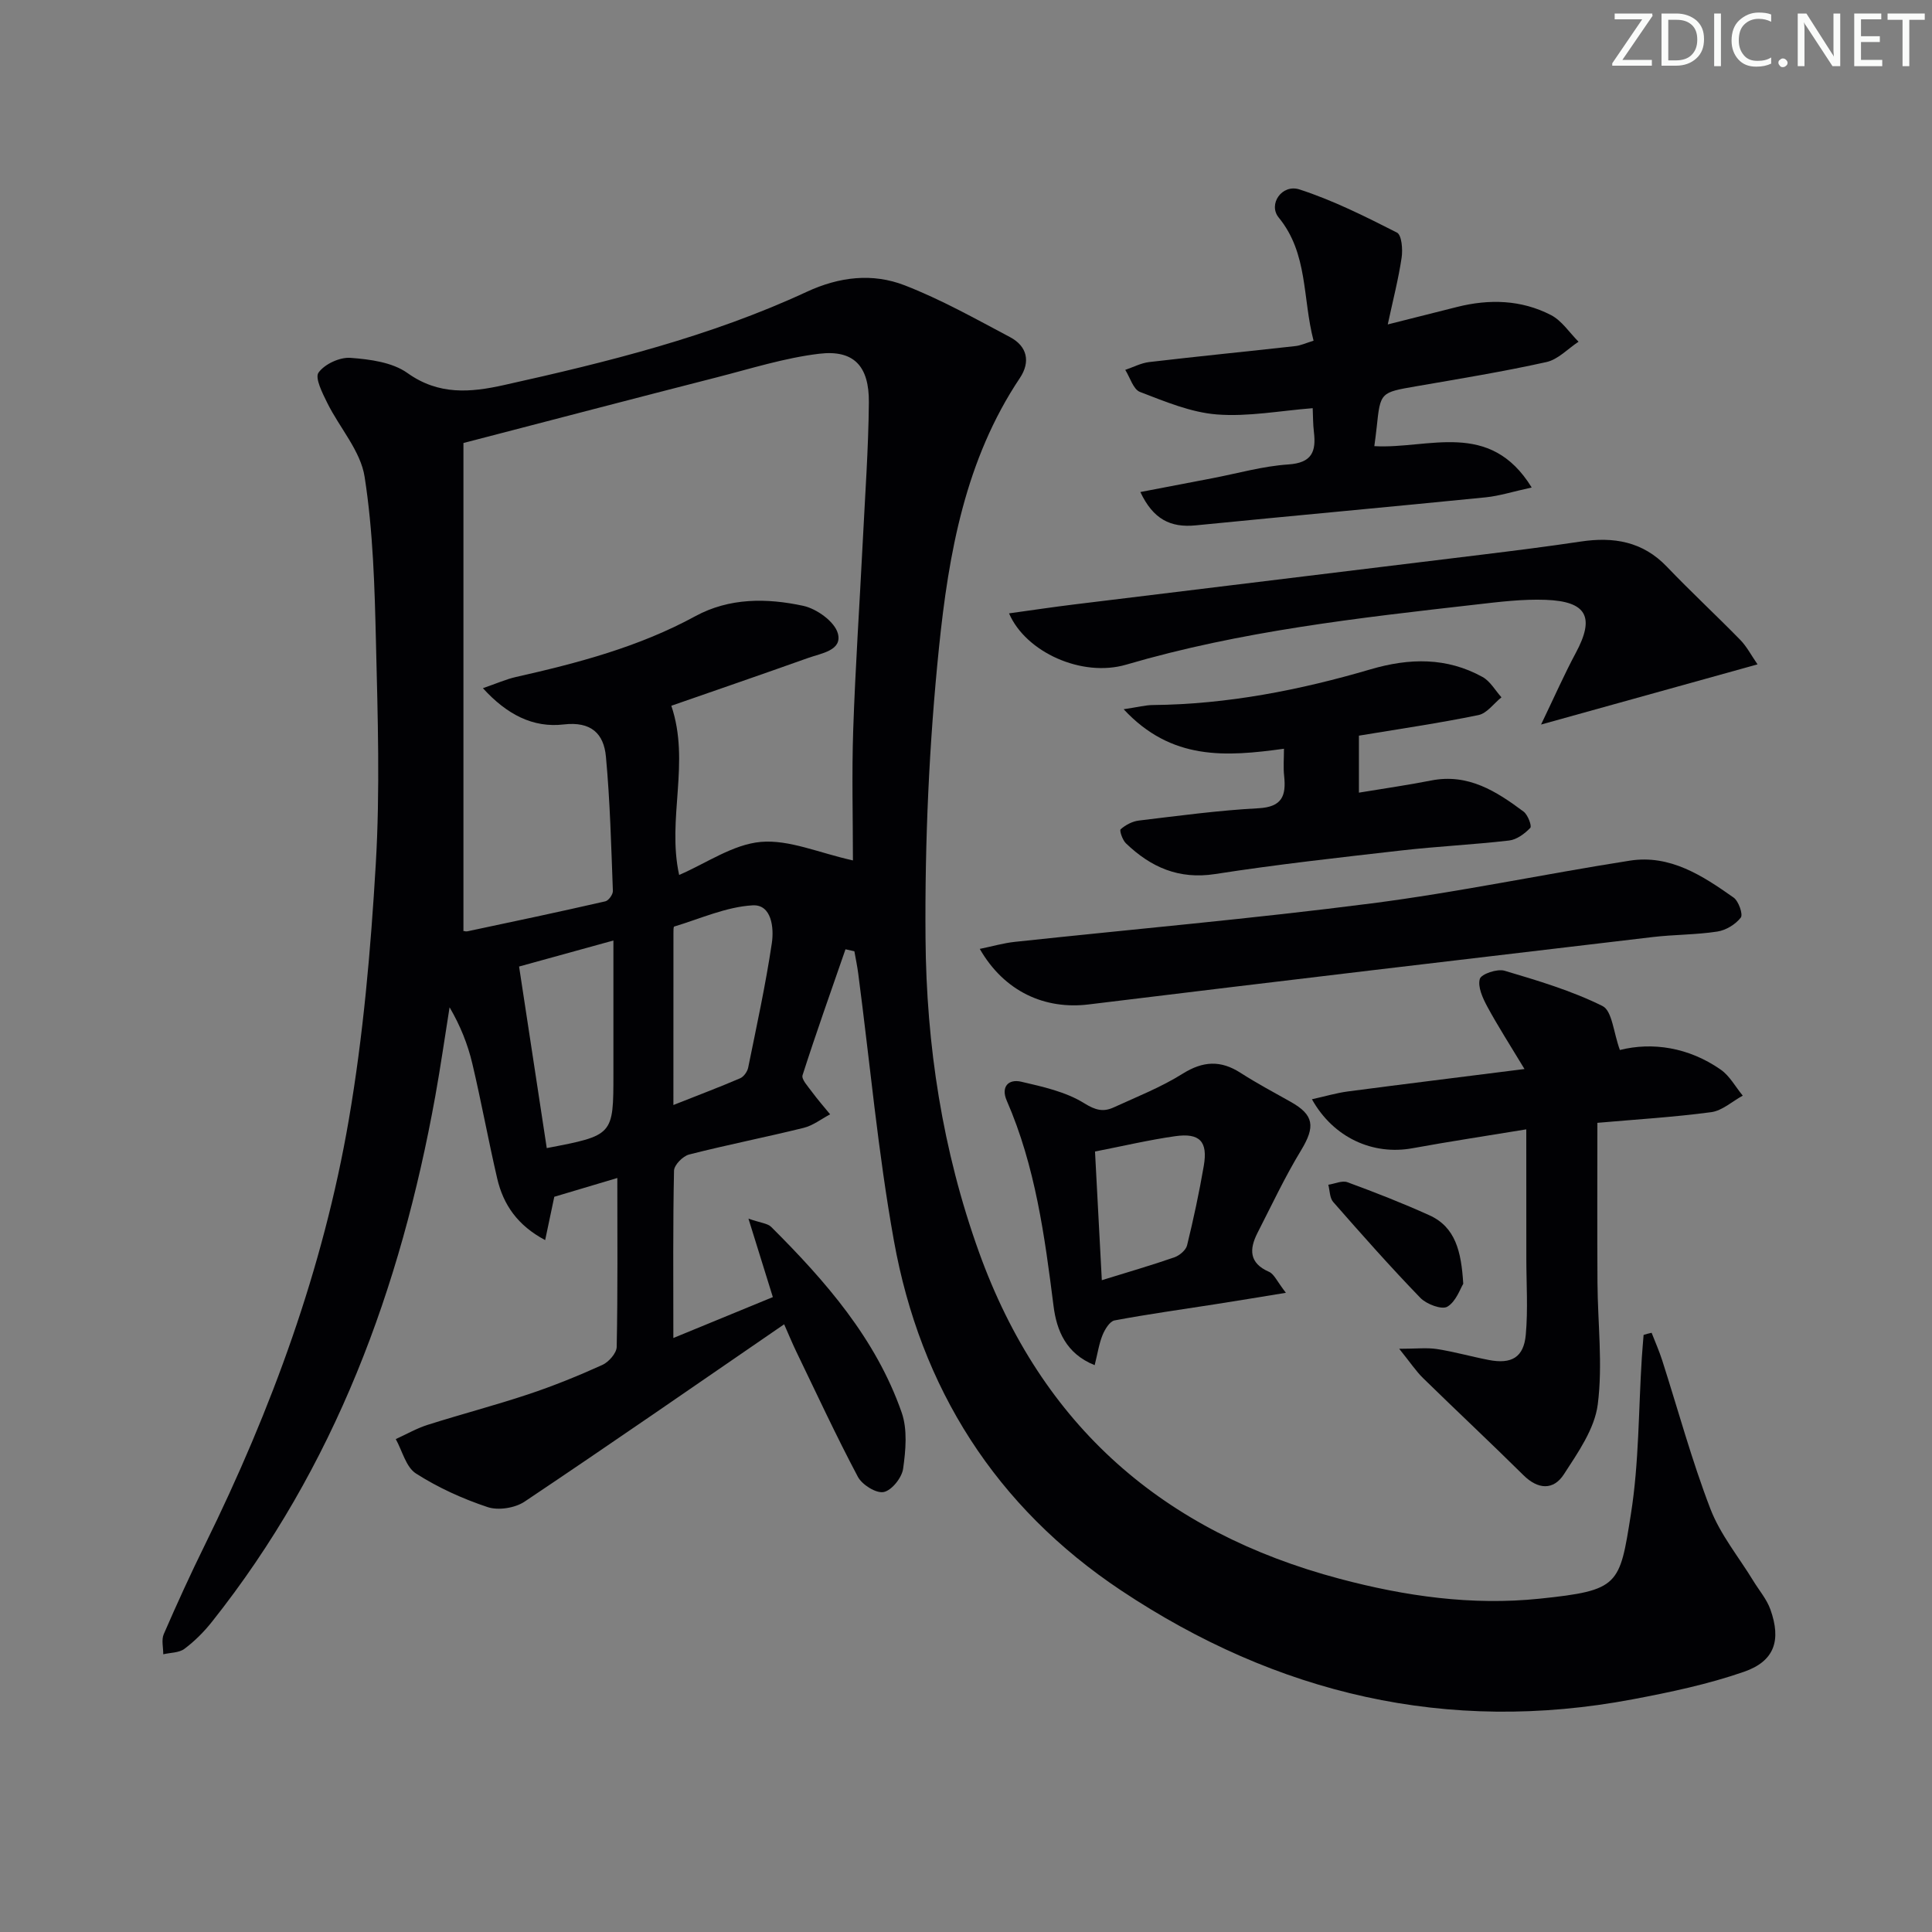
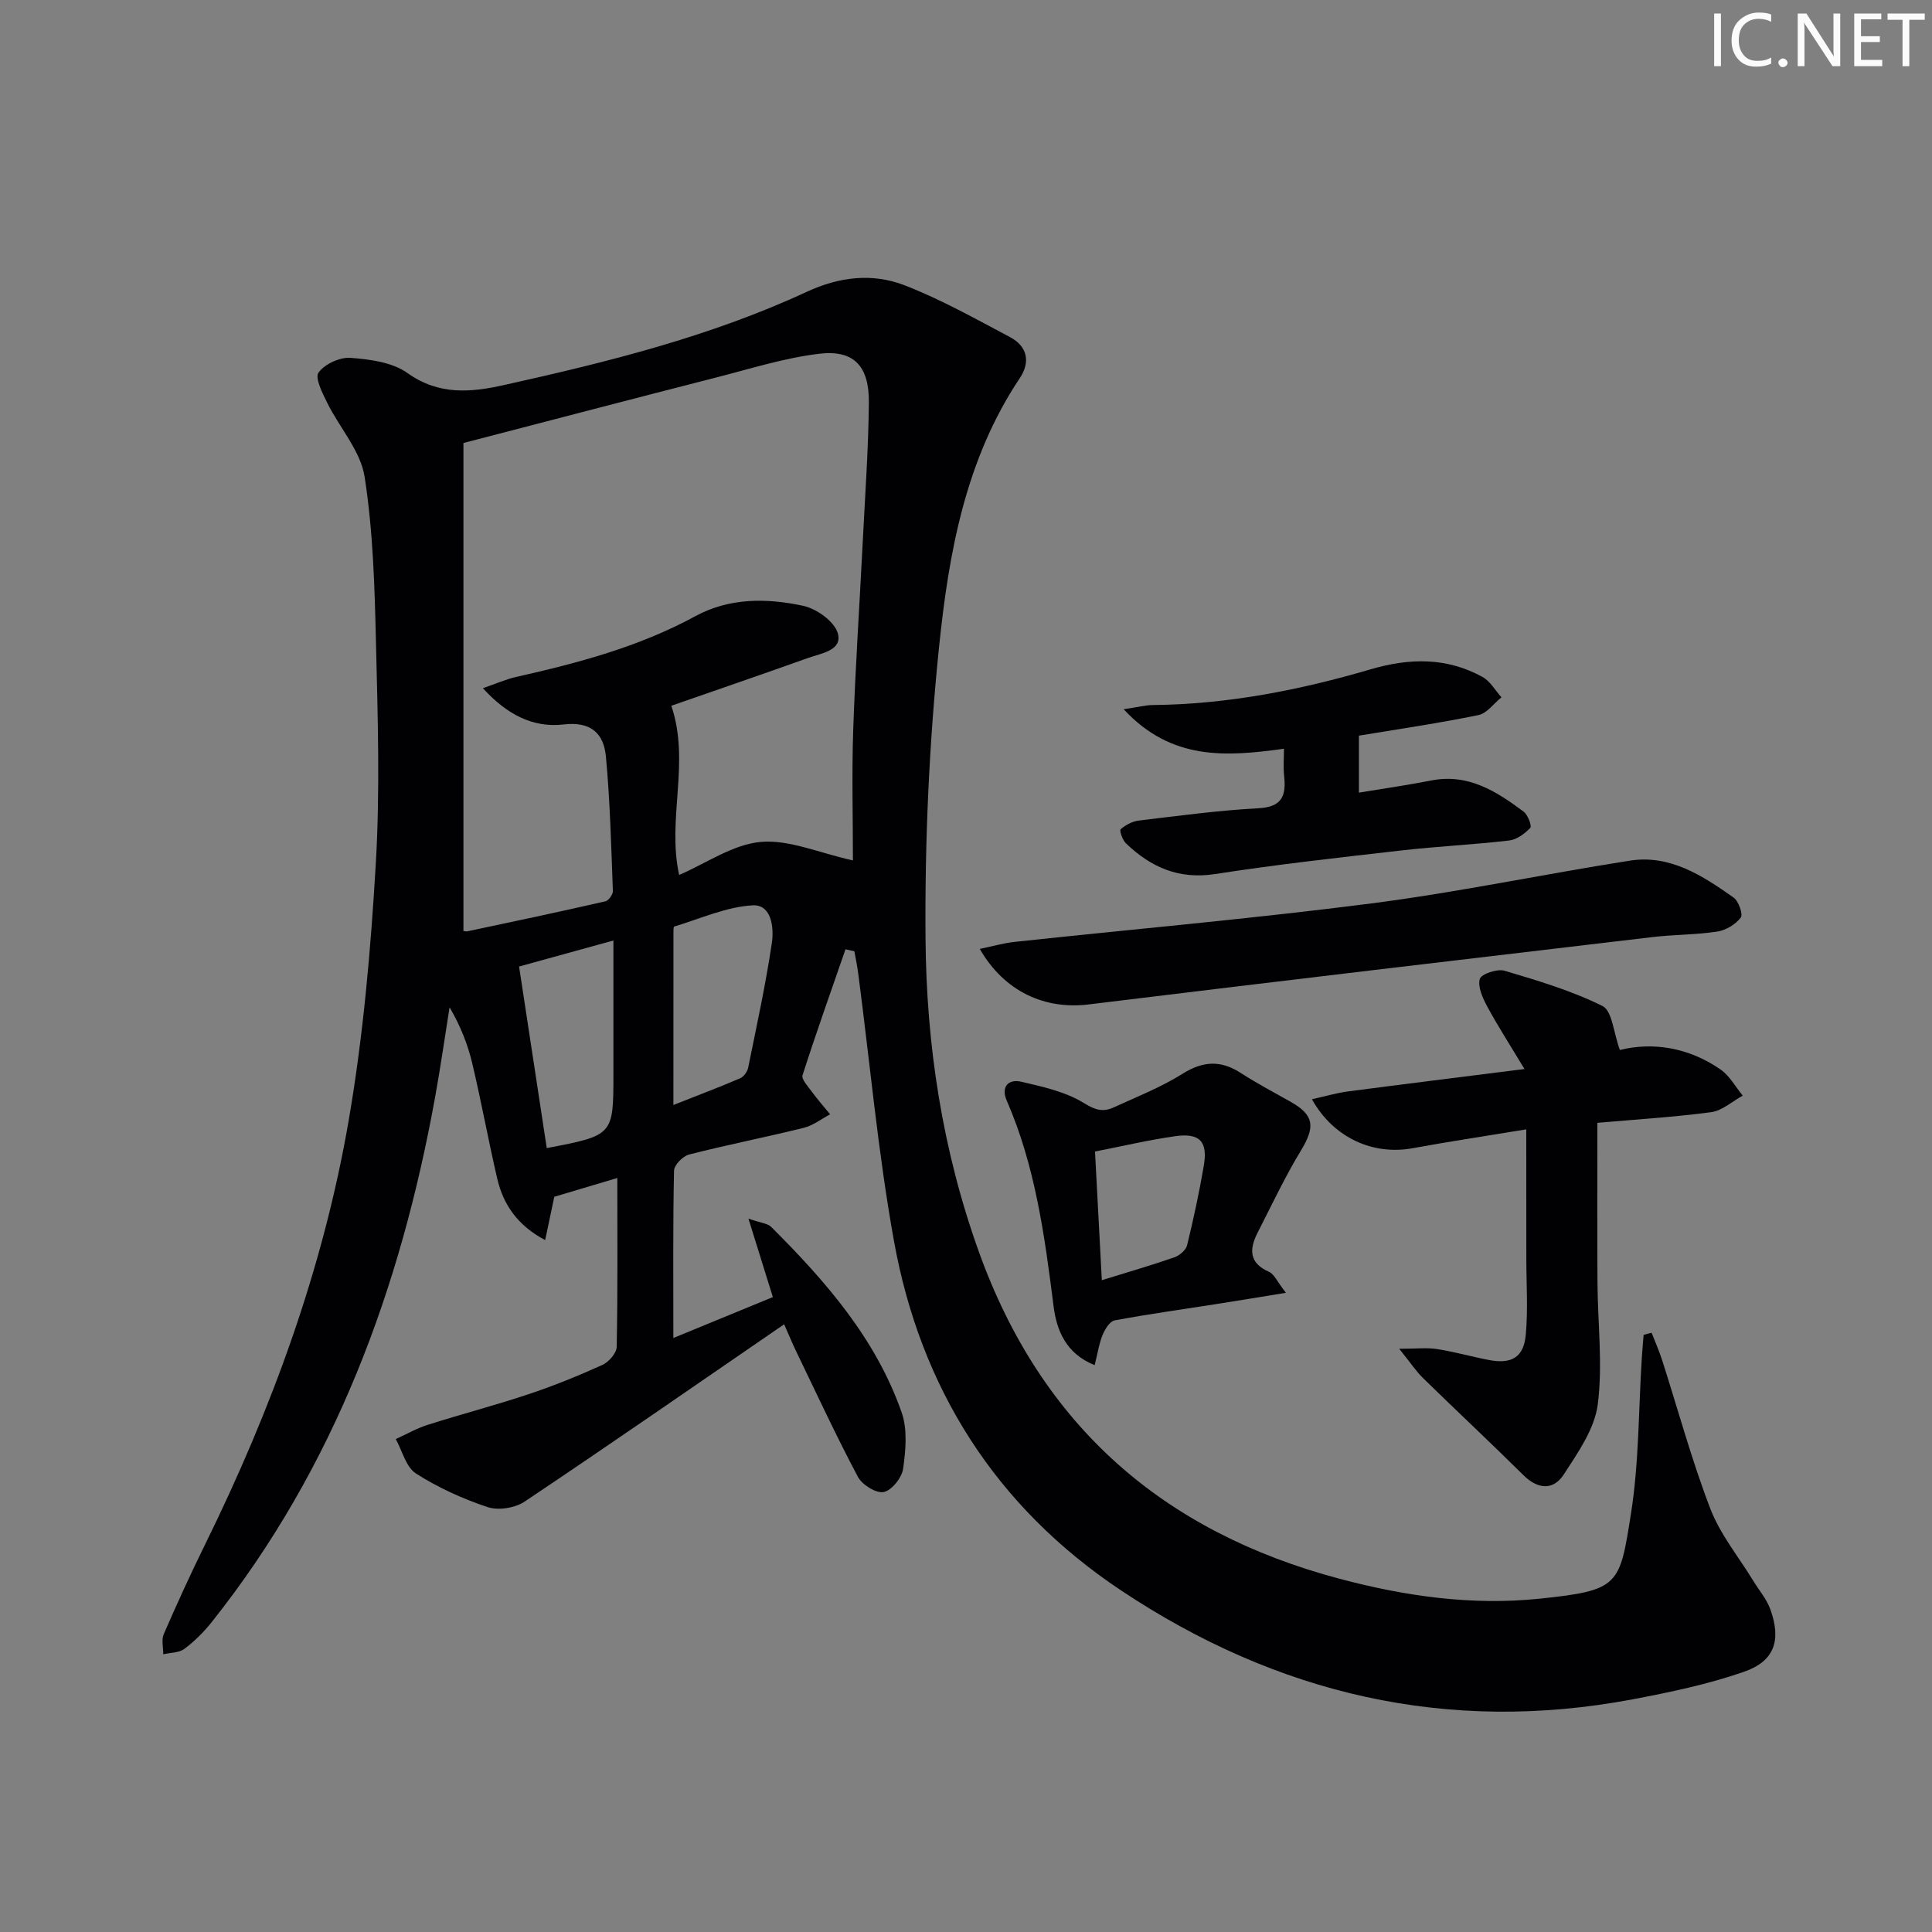
<svg xmlns="http://www.w3.org/2000/svg" enable-background="new 0 0 400 400" viewBox="0 0 400 400">
  <rect x="0" y="0" width="400" height="400" fill="#808080" stroke="none" />
  <g fill="#fafbfa">
-     <path d="m342.2 3.2-6.3 9.2h6.1v1.2h-8.2v-.5l6.2-9.1h-5.7v-1.2h7.8v.4z" />
-     <path d="m344 13.7v-10.9h3.1c1.6 0 3 .5 4.1 1.4 1.1 1 1.6 2.2 1.6 3.9s-.5 3-1.6 4-2.5 1.5-4.2 1.5h-3zm1.4-9.6v8.4h1.6c1.4 0 2.5-.4 3.2-1.1.8-.8 1.2-1.8 1.2-3.2s-.4-2.4-1.2-3.1-1.8-1-3.1-1z" />
    <path d="m356.3 2.8v10.9h-1.4v-10.9z" />
    <path d="m366.6 13.2c-.8.4-1.8.6-3 .6-1.6 0-2.8-.5-3.7-1.5s-1.4-2.3-1.4-3.9c0-1.7.5-3.2 1.6-4.2s2.4-1.6 4-1.6c1 0 1.9.1 2.6.4v1.5c-.8-.4-1.6-.6-2.6-.6-1.2 0-2.2.4-3 1.2s-1.1 1.9-1.1 3.3c0 1.3.4 2.3 1.1 3.1s1.6 1.1 2.8 1.1c1.1 0 2-.2 2.8-.7v1.3z" />
    <path d="m368.2 13c0-.3.1-.5.3-.6.2-.2.4-.3.6-.3.3 0 .5.1.7.3s.3.4.3.6-.1.5-.3.6c-.2.2-.4.3-.7.3s-.5-.1-.6-.3c-.2-.2-.3-.4-.3-.6z" />
    <path d="m381.1 13.7h-1.7l-5.5-8.4c-.2-.2-.3-.5-.4-.7 0 .2.1.8.1 1.5v7.6h-1.4v-10.9h1.8l5.3 8.3c.3.4.4.6.4.8 0-.3-.1-.8-.1-1.6v-7.5h1.4v10.9z" />
    <path d="m389.7 13.7h-5.8v-10.9h5.6v1.2h-4.2v3.5h3.9v1.2h-3.9v3.7h4.4z" />
    <path d="m398.4 4.1h-3.1v9.6h-1.4v-9.6h-3.1v-1.3h7.7v1.3z" />
  </g>
  <path d="m341.95 275.94c.74 1.9 1.57 3.77 2.19 5.7 3.29 10.26 6.11 20.69 9.97 30.73 2.04 5.32 5.86 9.96 8.88 14.91 1.2 1.97 2.79 3.81 3.55 5.94 2.28 6.38.87 10.7-5.45 12.9-7.46 2.59-15.3 4.24-23.09 5.71-38.4 7.24-73.67-1.1-105.88-22.54-25.97-17.29-41.56-41.9-47.05-72.44-3.29-18.27-4.96-36.84-7.38-55.27-.2-1.55-.53-3.09-.8-4.63-.61-.14-1.22-.27-1.84-.41-3 8.68-6.09 17.33-8.89 26.07-.27.85 1.13 2.33 1.91 3.4 1.19 1.62 2.52 3.14 3.8 4.7-1.82.96-3.54 2.32-5.48 2.8-7.88 1.95-15.85 3.51-23.72 5.52-1.29.33-3.09 2.16-3.12 3.34-.24 11.14-.14 22.3-.14 34.65 7.25-2.98 13.82-5.68 20.6-8.47-1.64-5.26-3.13-10.06-5.05-16.24 2.56.89 3.96.97 4.71 1.71 11.25 11.22 21.67 23.14 27.01 38.42 1.23 3.52.84 7.83.3 11.65-.26 1.86-2.37 4.5-4.03 4.82-1.56.31-4.47-1.51-5.34-3.16-4.51-8.5-8.56-17.25-12.75-25.92-.78-1.62-1.47-3.29-2.51-5.65-18.1 12.43-35.82 24.72-53.73 36.71-1.98 1.33-5.44 1.88-7.66 1.14-5.17-1.72-10.26-4.03-14.84-6.96-2.07-1.32-2.83-4.69-4.18-7.12 2.2-1 4.32-2.23 6.6-2.95 6.93-2.2 13.98-4.04 20.88-6.34 5.19-1.73 10.29-3.8 15.28-6.06 1.33-.6 2.95-2.44 2.98-3.73.23-11.48.13-22.96.13-34.98-4.51 1.34-8.56 2.55-13.05 3.89-.51 2.4-1.11 5.26-1.89 8.97-5.7-3.03-8.66-7.3-9.93-12.76-1.84-7.91-3.29-15.92-5.16-23.82-.94-3.97-2.47-7.81-4.7-11.62-.98 6.12-1.85 12.25-2.95 18.35-7.18 39.79-20.81 76.86-46.26 108.89-1.64 2.07-3.57 4-5.68 5.58-1.12.84-2.9.78-4.39 1.13.01-1.4-.41-2.98.1-4.16 2.71-6.24 5.54-12.44 8.55-18.55 13.78-28.01 24.47-57.15 29.76-87.92 3-17.47 4.55-35.26 5.59-52.97.9-15.24.41-30.59.04-45.88-.27-11.46-.59-23.01-2.35-34.3-.83-5.36-5.18-10.14-7.72-15.28-1-2.02-2.62-5.2-1.82-6.3 1.27-1.77 4.41-3.22 6.62-3.05 4.03.3 8.67.91 11.8 3.15 6.48 4.62 13.06 4.02 19.94 2.49 21.42-4.76 42.71-10.03 62.71-19.31 6.77-3.14 13.64-3.93 20.3-1.34 7.52 2.92 14.65 6.93 21.8 10.72 3.55 1.88 4.28 5.1 2.03 8.47-11.29 16.88-14.74 36.31-16.74 55.78-2.05 19.97-2.95 40.15-2.79 60.23.17 22.12 3.48 43.87 11.08 64.99 12.97 36.01 38.2 57.91 74.66 67.6 13.54 3.6 27.33 5.58 41.4 4.12 16.52-1.72 16.56-2.72 18.91-17.57 1.68-10.62 1.56-21.53 2.25-32.3.1-1.58.25-3.16.37-4.74.57-.19 1.11-.32 1.66-.44zm-165.36-97.8c0-8.79-.25-17.94.06-27.07.44-12.95 1.32-25.89 1.97-38.84.48-9.63 1.18-19.27 1.27-28.9.07-7.56-3.13-10.95-10.29-10.09-7.17.86-14.18 3.09-21.22 4.89-16.99 4.34-33.95 8.79-52.43 13.59v100.94c-.37-.08.3.27.86.15 9.52-2.01 19.04-4.03 28.52-6.2.67-.15 1.59-1.43 1.56-2.15-.35-9.28-.58-18.57-1.44-27.81-.44-4.75-3.05-7.33-8.75-6.66-6.33.74-11.75-2.04-16.72-7.51 2.86-.98 4.79-1.85 6.81-2.31 12.82-2.89 25.47-6.22 37.14-12.58 7.08-3.86 14.85-3.78 22.37-2.16 2.78.6 6.51 3.27 7.17 5.72.96 3.52-3.43 4.1-6.12 5.06-9.66 3.44-19.36 6.78-28.36 9.91 3.97 11.72-.95 23.35 1.62 35.03 5.66-2.44 11.12-6.32 16.89-6.84 5.88-.52 12.03 2.27 19.09 3.83zm-37.17 50.64c5.33-2.11 9.62-3.73 13.83-5.54.74-.32 1.48-1.37 1.65-2.19 1.74-8.57 3.61-17.13 4.9-25.78.47-3.14-.03-8.05-3.97-7.83-5.48.31-10.85 2.77-16.24 4.39-.18.05-.16.93-.16 1.43-.01 11.43-.01 22.85-.01 35.52zm-26.22 8.92c13.8-2.64 13.8-2.64 13.8-15.38 0-2.99 0-5.98 0-8.96 0-6.04 0-12.08 0-18.64-6.8 1.87-12.79 3.53-19.53 5.39 1.91 12.52 3.82 25.04 5.73 37.59z" fill="#010104" />
  <path d="m316 233.82c-8.31 1.37-15.96 2.52-23.56 3.91-8.14 1.49-16.34-2.12-20.82-10.14 2.68-.59 5.04-1.3 7.46-1.62 11.64-1.53 23.29-2.96 36.55-4.64-3.11-5.16-5.57-8.97-7.71-12.94-.94-1.75-2.01-4.08-1.54-5.71.3-1.03 3.61-2.15 5.12-1.7 6.9 2.05 13.89 4.13 20.29 7.31 2 1 2.26 5.49 3.59 9.1 6.69-1.68 14.21-.58 20.87 4.06 1.87 1.3 3.06 3.57 4.57 5.39-2.17 1.18-4.24 3.11-6.52 3.42-7.86 1.05-15.8 1.52-23.58 2.21 0 11.19-.05 22.12.02 33.05.05 8.43 1.12 16.97.06 25.25-.65 5.07-4.1 9.97-7.02 14.48-2.16 3.33-5.35 3.16-8.37.17-6.84-6.77-13.87-13.34-20.75-20.07-1.49-1.45-2.65-3.23-4.97-6.1 3.57 0 5.75-.27 7.84.06 3.6.56 7.13 1.57 10.71 2.26 4.72.91 7.24-.54 7.66-5.25.47-5.24.11-10.56.11-15.84-.01-8.62-.01-17.25-.01-26.66z" fill="#010104" />
-   <path d="m271.96 70.54c-2.31-8.83-1.11-18.04-7.21-25.49-2.26-2.76.66-7 4.29-5.83 6.97 2.26 13.62 5.6 20.18 8.93.99.5 1.23 3.49.97 5.2-.64 4.34-1.75 8.62-2.87 13.82 5.5-1.39 9.93-2.5 14.36-3.62 6.67-1.68 13.29-1.49 19.43 1.68 2.25 1.16 3.83 3.64 5.71 5.52-2.21 1.45-4.24 3.68-6.65 4.21-8.91 1.98-17.93 3.45-26.93 5.01-7.44 1.29-7.45 1.22-8.21 8.48-.13 1.27-.31 2.53-.49 3.92 11.18.65 23.88-5.6 32.58 8.56-3.86.84-6.67 1.75-9.54 2.04-20 2-40.02 3.82-60.02 5.8-5.25.52-8.82-1.29-11.46-6.9 5.11-.98 10.04-1.93 14.97-2.87 5.21-1 10.39-2.49 15.65-2.84 4.89-.32 5.8-2.65 5.31-6.72-.2-1.63-.17-3.28-.25-4.93-6.77.53-13.36 1.8-19.81 1.3-5.42-.42-10.77-2.68-15.94-4.66-1.4-.53-2.06-2.99-3.06-4.57 1.65-.56 3.27-1.42 4.96-1.62 10.06-1.18 20.14-2.18 30.21-3.3 1.1-.1 2.18-.62 3.82-1.12z" fill="#010104" />
-   <path d="m208.91 126.99c4.92-.68 9.25-1.33 13.59-1.86 28.17-3.45 56.35-6.87 84.53-10.32 6.76-.83 13.51-1.68 20.25-2.69 6.79-1.02 12.82-.03 17.83 5.21 4.94 5.17 10.2 10.04 15.2 15.16 1.33 1.36 2.24 3.14 3.57 5.06-14.84 4.13-29.07 8.08-44.82 12.46 2.78-5.77 4.81-10.4 7.2-14.85 3.95-7.36 2.32-10.65-6.23-10.97-4.78-.18-9.62.42-14.4.97-24.39 2.77-48.79 5.5-72.47 12.45-9.15 2.68-20.79-2.57-24.25-10.62z" fill="#010104" />
  <path d="m202.85 196.46c2.6-.53 4.91-1.21 7.28-1.46 24.6-2.64 49.27-4.8 73.8-7.96 17.91-2.3 35.63-6.05 53.49-8.85 8.35-1.31 15.08 3.11 21.5 7.64 1.05.74 2 3.5 1.49 4.15-1.09 1.41-3.08 2.62-4.86 2.89-4.42.68-8.95.61-13.4 1.14-38.91 4.59-77.81 9.18-116.7 13.94-9.1 1.13-17.5-2.62-22.6-11.49z" fill="#010104" />
  <path d="m265.83 155.02c-11.99 1.65-23.27 2.5-33.19-8.18 2.98-.44 4.51-.86 6.05-.87 15.41-.15 30.38-3.08 45.09-7.4 8.02-2.35 15.74-2.51 23.16 1.59 1.6.88 2.63 2.78 3.92 4.21-1.58 1.27-3 3.32-4.77 3.68-8.11 1.67-16.32 2.86-24.74 4.26v11.8c5.22-.87 10.12-1.56 14.97-2.52 7.65-1.5 13.49 2.24 19.13 6.45.88.66 1.74 2.98 1.38 3.36-1.15 1.21-2.81 2.44-4.39 2.62-7.42.86-14.9 1.21-22.32 2.06-12.86 1.47-25.74 2.89-38.52 4.88-7.54 1.17-13.33-1.41-18.49-6.36-.71-.68-1.38-2.66-1.09-2.91 1.01-.89 2.42-1.64 3.75-1.8 8.25-.99 16.5-2.11 24.78-2.55 4.92-.26 5.75-2.61 5.32-6.67-.2-1.75-.04-3.56-.04-5.65z" fill="#010104" />
  <path d="m266.23 267.66c-5.7.93-10.26 1.69-14.83 2.4-6.89 1.08-13.8 2.03-20.65 3.32-1 .19-1.99 1.84-2.48 3.03-.73 1.79-1.01 3.77-1.63 6.23-5.96-2.37-7.88-7.24-8.51-12.2-1.84-14.53-3.77-28.98-9.7-42.58-1.23-2.82.32-4.53 3.02-3.9 4.47 1.04 9.21 2.08 13.02 4.45 2.36 1.47 3.97 1.85 6.12.86 4.81-2.2 9.8-4.17 14.25-6.96 4.23-2.65 7.88-2.84 12-.19 3.35 2.15 6.88 4.04 10.36 5.99 4.89 2.74 5.14 5.16 2.16 10.07-3.33 5.48-6.07 11.33-9 17.06-1.72 3.37-1.79 6.26 2.38 8.08 1.05.45 1.63 1.94 3.49 4.34zm-39.52-29.25c.47 8.82.92 17.44 1.41 26.64 5.59-1.73 10.35-3.11 15.01-4.73 1.07-.37 2.39-1.48 2.64-2.48 1.33-5.44 2.51-10.93 3.46-16.46.87-5.05-.83-6.87-5.94-6.14-5.37.76-10.65 2.01-16.58 3.17z" fill="#010104" />
-   <path d="m302.95 265.8c-.62.99-1.49 3.68-3.3 4.74-1.16.67-4.3-.52-5.57-1.82-6.22-6.43-12.16-13.14-18.06-19.87-.73-.84-.69-2.35-1.01-3.56 1.34-.2 2.86-.93 3.97-.52 5.71 2.1 11.4 4.32 16.94 6.83 5.41 2.44 6.63 7.48 7.03 14.2z" fill="#010104" />
</svg>